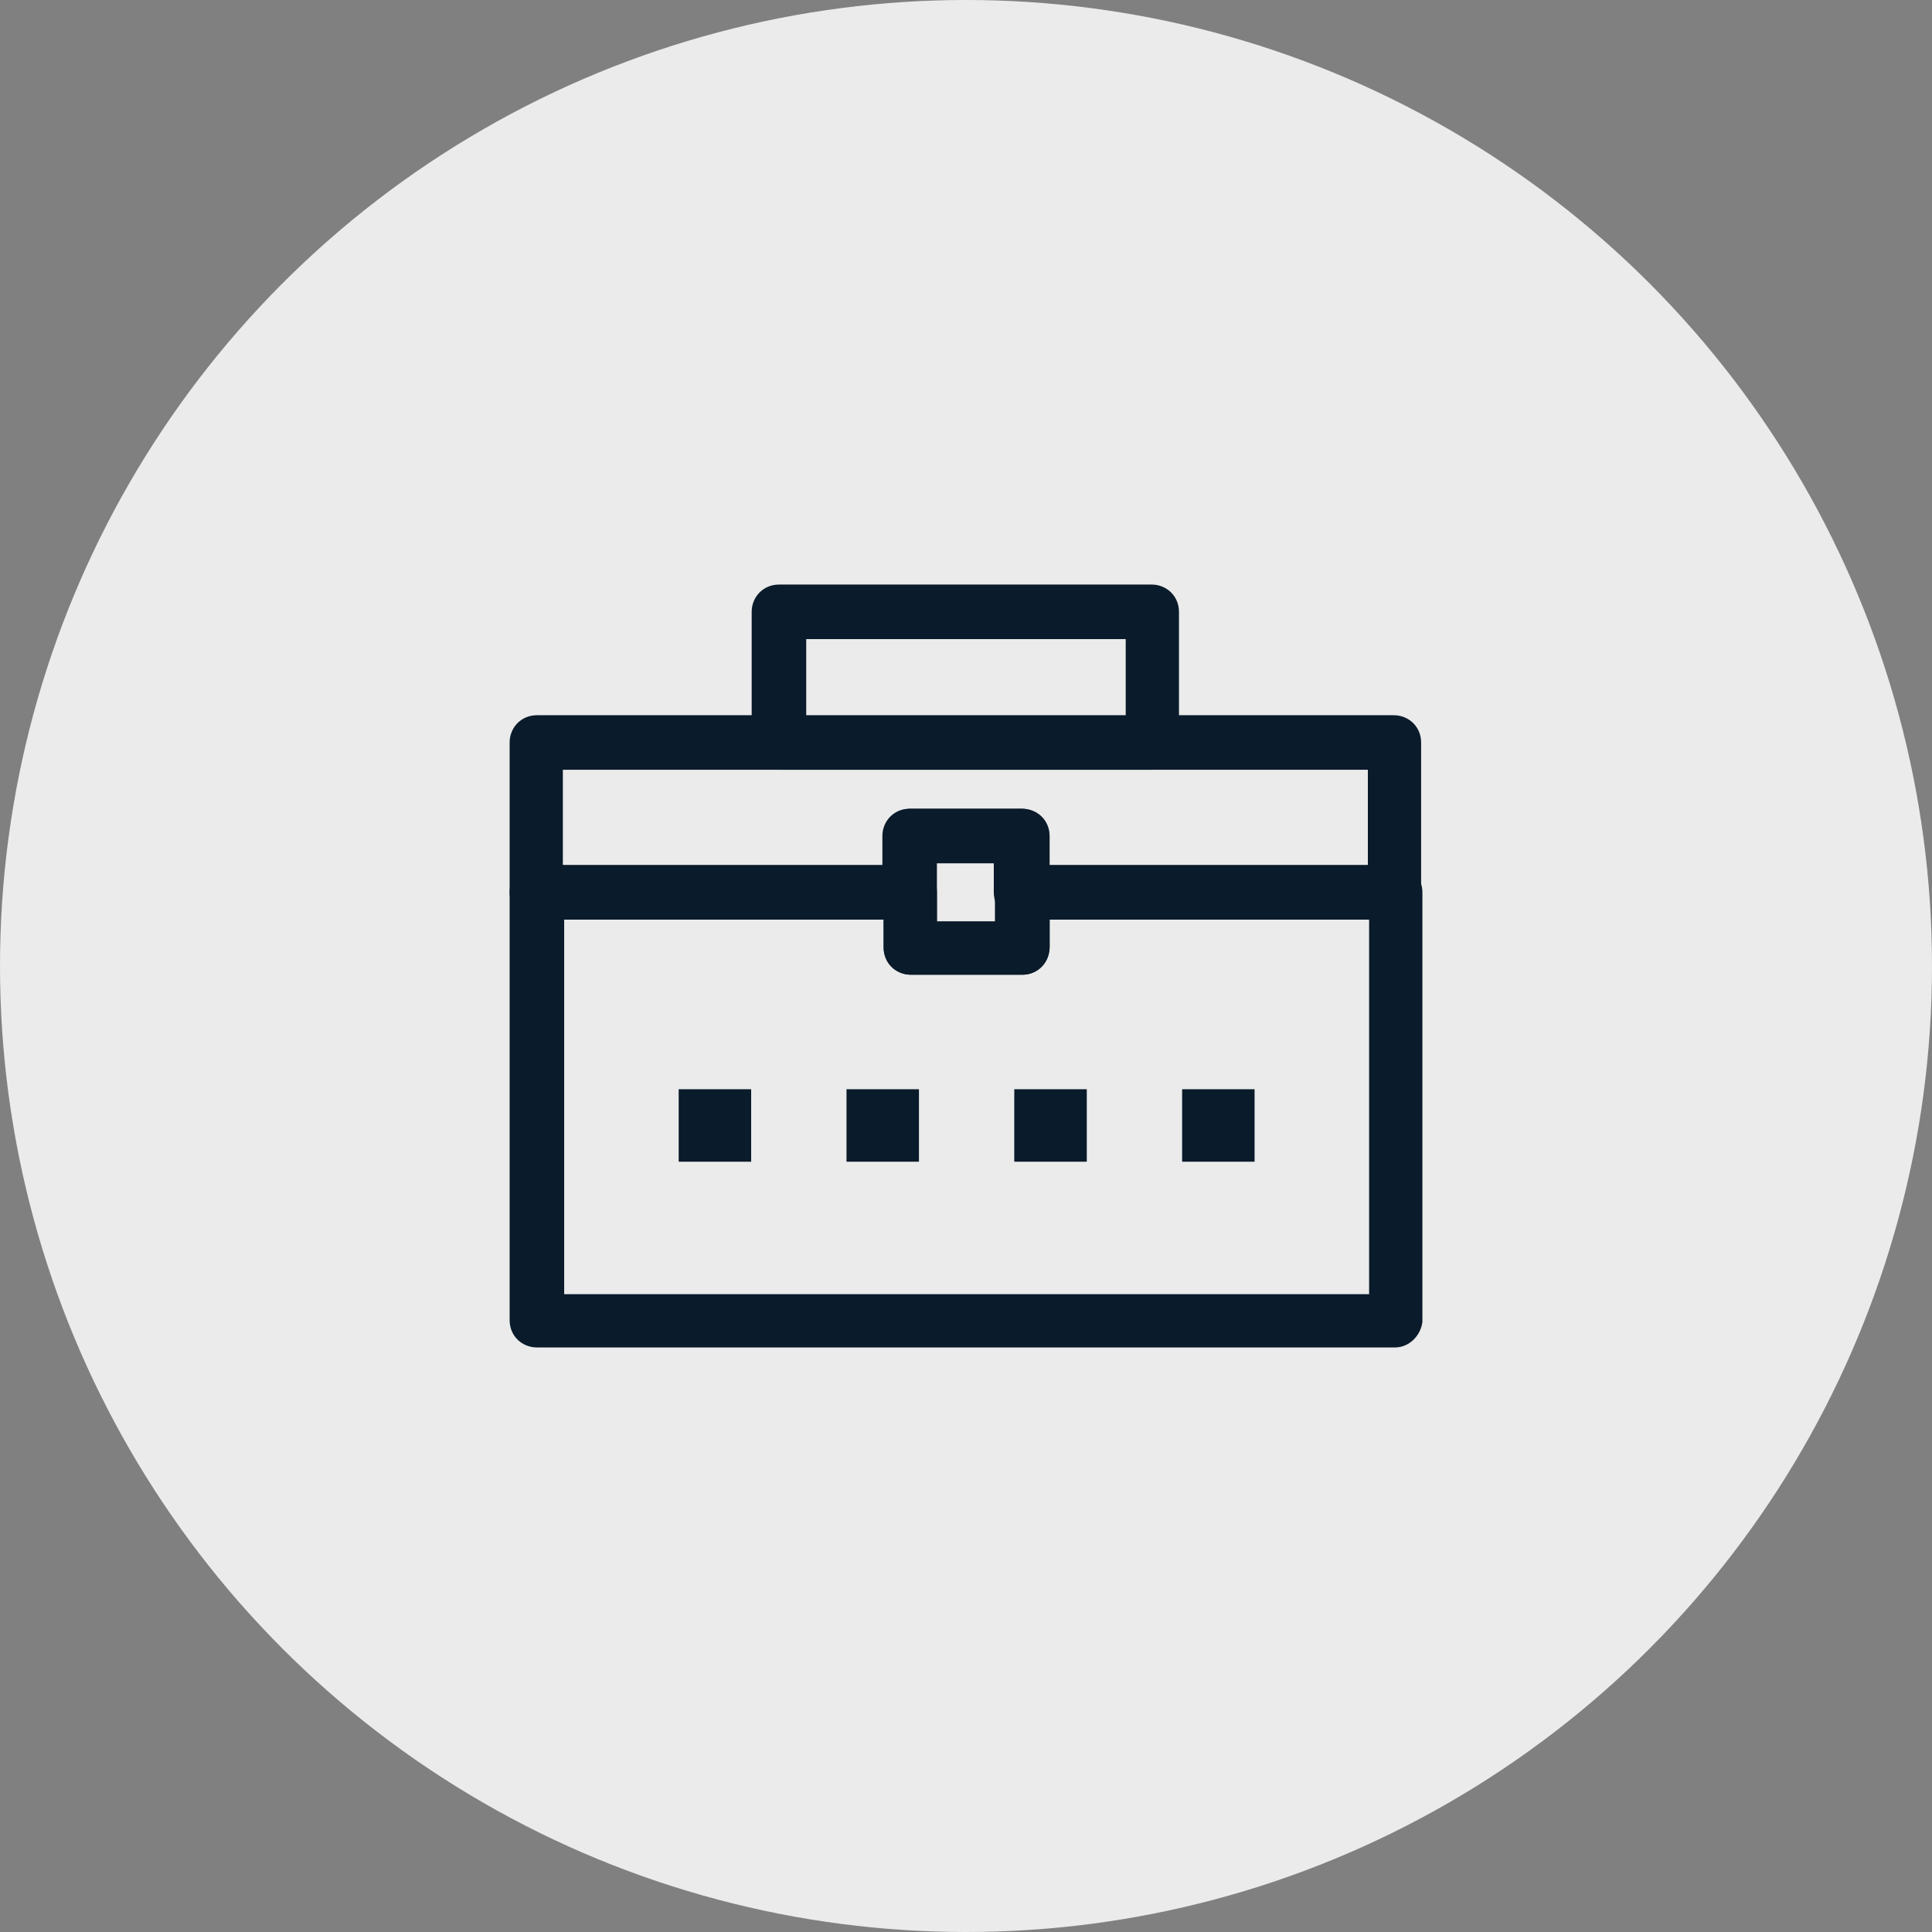
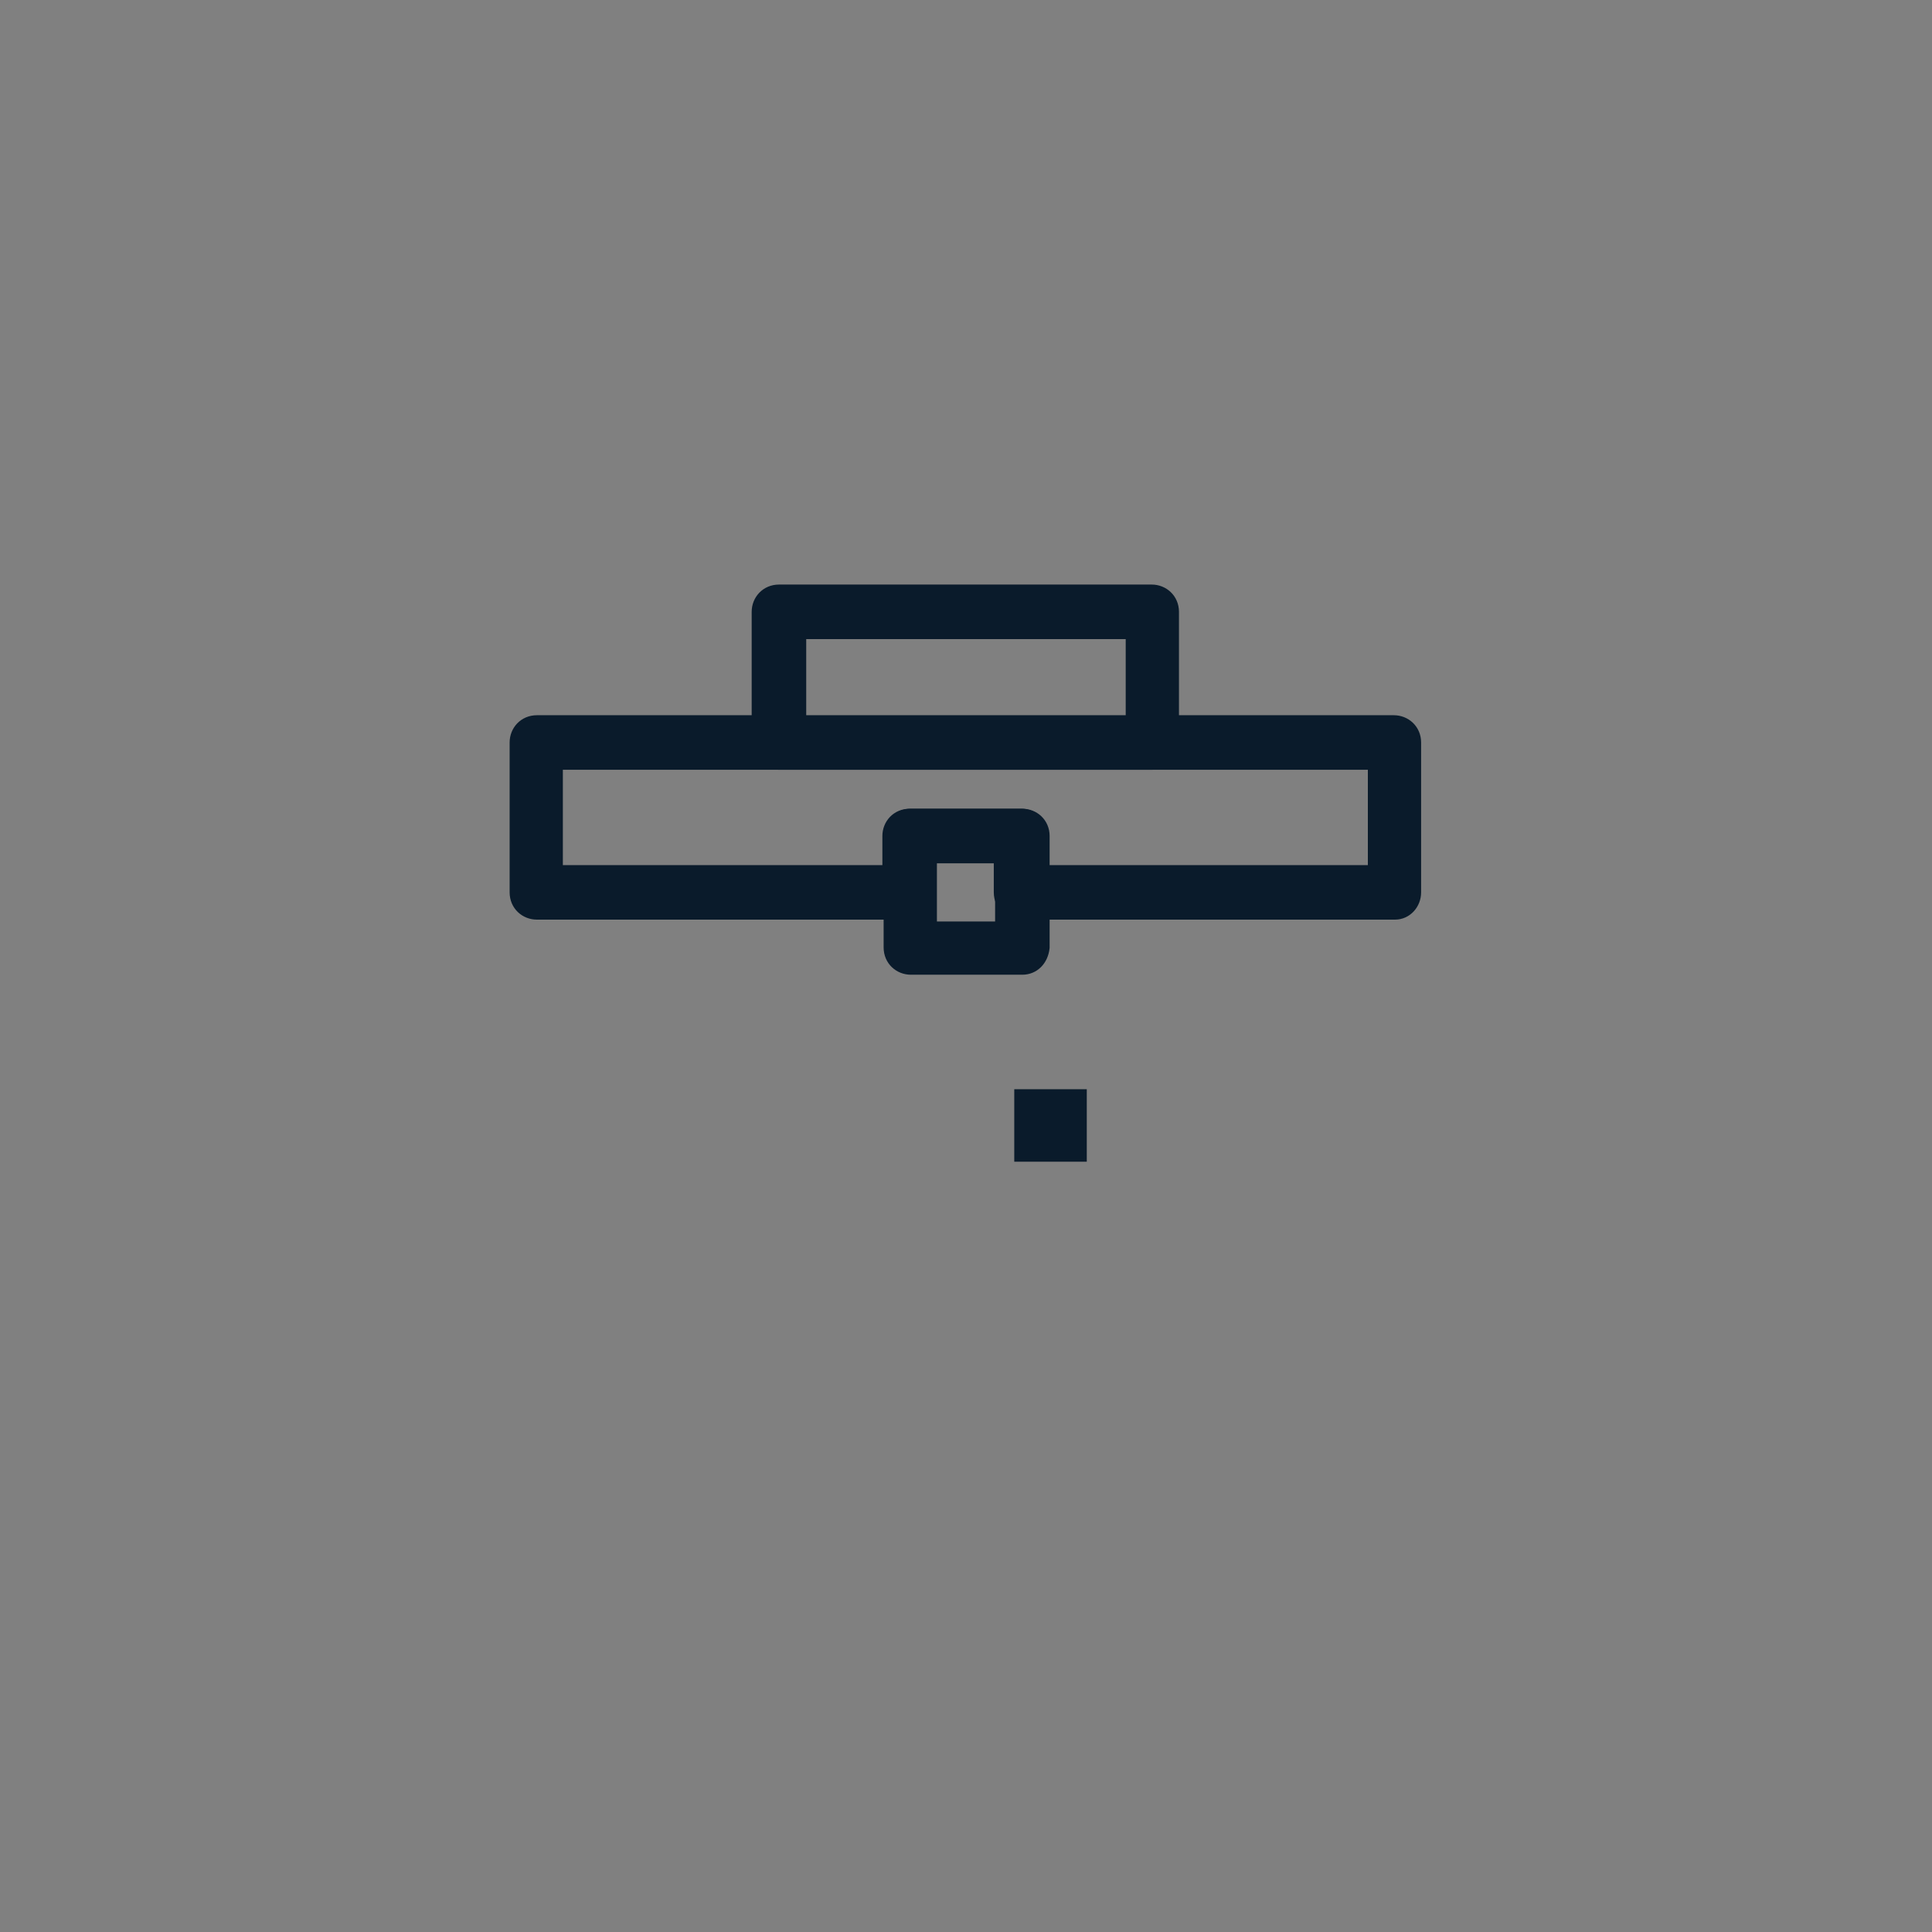
<svg xmlns="http://www.w3.org/2000/svg" baseProfile="tiny" id="Слой_1" x="0px" y="0px" width="60px" height="60px" viewBox="0 0 60 60" xml:space="preserve">
  <rect x="0" y="0" width="60" height="60" fill="#808080" stroke="none" />
-   <circle fill="#EBEBEB" cx="30" cy="30" r="30" />
  <g>
    <g id="_x34_93_x2C__Bag_x2C__Worker_Bag_x2C__User_x2C__Interface">
      <g>
        <g>
          <path fill="#0A1B2B" stroke="#0A1B2B" stroke-width="0.5" stroke-miterlimit="10" d="M35.769,23.656H24.192 c-0.318,0-0.598-0.239-0.598-0.597v-4.058c0-0.318,0.24-0.597,0.598-0.597h11.576c0.316,0,0.596,0.239,0.596,0.597v4.058 C36.364,23.417,36.126,23.656,35.769,23.656z M24.788,22.502H35.21v-2.904H24.788V22.502z" />
        </g>
        <g>
          <path fill="#0A1B2B" stroke="#0A1B2B" stroke-width="0.5" stroke-miterlimit="10" d="M43.325,28.31H31.71 c-0.318,0-0.597-0.239-0.597-0.597V26.56h-2.308v1.153c0,0.318-0.238,0.597-0.596,0.597H16.674 c-0.318,0-0.597-0.239-0.597-0.597v-4.654c0-0.318,0.238-0.597,0.597-0.597h26.612c0.318,0,0.598,0.239,0.598,0.597v4.654 C43.884,28.031,43.644,28.31,43.325,28.31z M32.307,27.117h10.423v-3.461H17.23v3.461h10.423v-1.154 c0-0.318,0.238-0.597,0.596-0.597h3.461c0.318,0,0.597,0.239,0.597,0.597V27.117z" />
        </g>
        <g>
-           <path fill="#0A1B2B" stroke="#0A1B2B" stroke-width="0.5" stroke-miterlimit="10" d="M43.325,41.596H16.674 c-0.318,0-0.597-0.238-0.597-0.596V27.713c0-0.318,0.238-0.596,0.597-0.596h11.575c0.318,0,0.598,0.238,0.598,0.596v1.154h2.307 v-1.154c0-0.318,0.238-0.596,0.596-0.596h11.576c0.318,0,0.598,0.238,0.598,0.596v13.326 C43.884,41.317,43.644,41.596,43.325,41.596z M17.271,40.442h25.498V28.27H32.347v1.154c0,0.318-0.238,0.597-0.598,0.597h-3.46 c-0.318,0-0.597-0.239-0.597-0.597V28.27H17.271V40.442z" />
-         </g>
+           </g>
        <g>
          <path fill="#0A1B2B" stroke="#0A1B2B" stroke-width="0.5" stroke-miterlimit="10" d="M31.749,30.021h-3.46 c-0.318,0-0.597-0.239-0.597-0.597v-3.461c0-0.318,0.238-0.597,0.597-0.597h3.46c0.318,0,0.598,0.239,0.598,0.597v3.461 C32.307,29.782,32.067,30.021,31.749,30.021z M28.847,28.867h2.307V26.56h-2.307V28.867z" />
        </g>
-         <rect x="21.327" y="34.077" fill="#0A1B2B" stroke="#0A1B2B" stroke-width="0.5" stroke-miterlimit="10" width="1.751" height="1.751" />
-         <rect x="26.539" y="34.077" fill="#0A1B2B" stroke="#0A1B2B" stroke-width="0.5" stroke-miterlimit="10" width="1.75" height="1.751" />
        <rect x="31.749" y="34.077" fill="#0A1B2B" stroke="#0A1B2B" stroke-width="0.5" stroke-miterlimit="10" width="1.752" height="1.751" />
-         <rect x="36.962" y="34.077" fill="#0A1B2B" stroke="#0A1B2B" stroke-width="0.5" stroke-miterlimit="10" width="1.75" height="1.751" />
      </g>
    </g>
    <g id="Layer_1_00000124880880939292580630000010935093236904751233_"> </g>
  </g>
  <g> </g>
  <g> </g>
  <g> </g>
  <g> </g>
  <g> </g>
  <g> </g>
</svg>